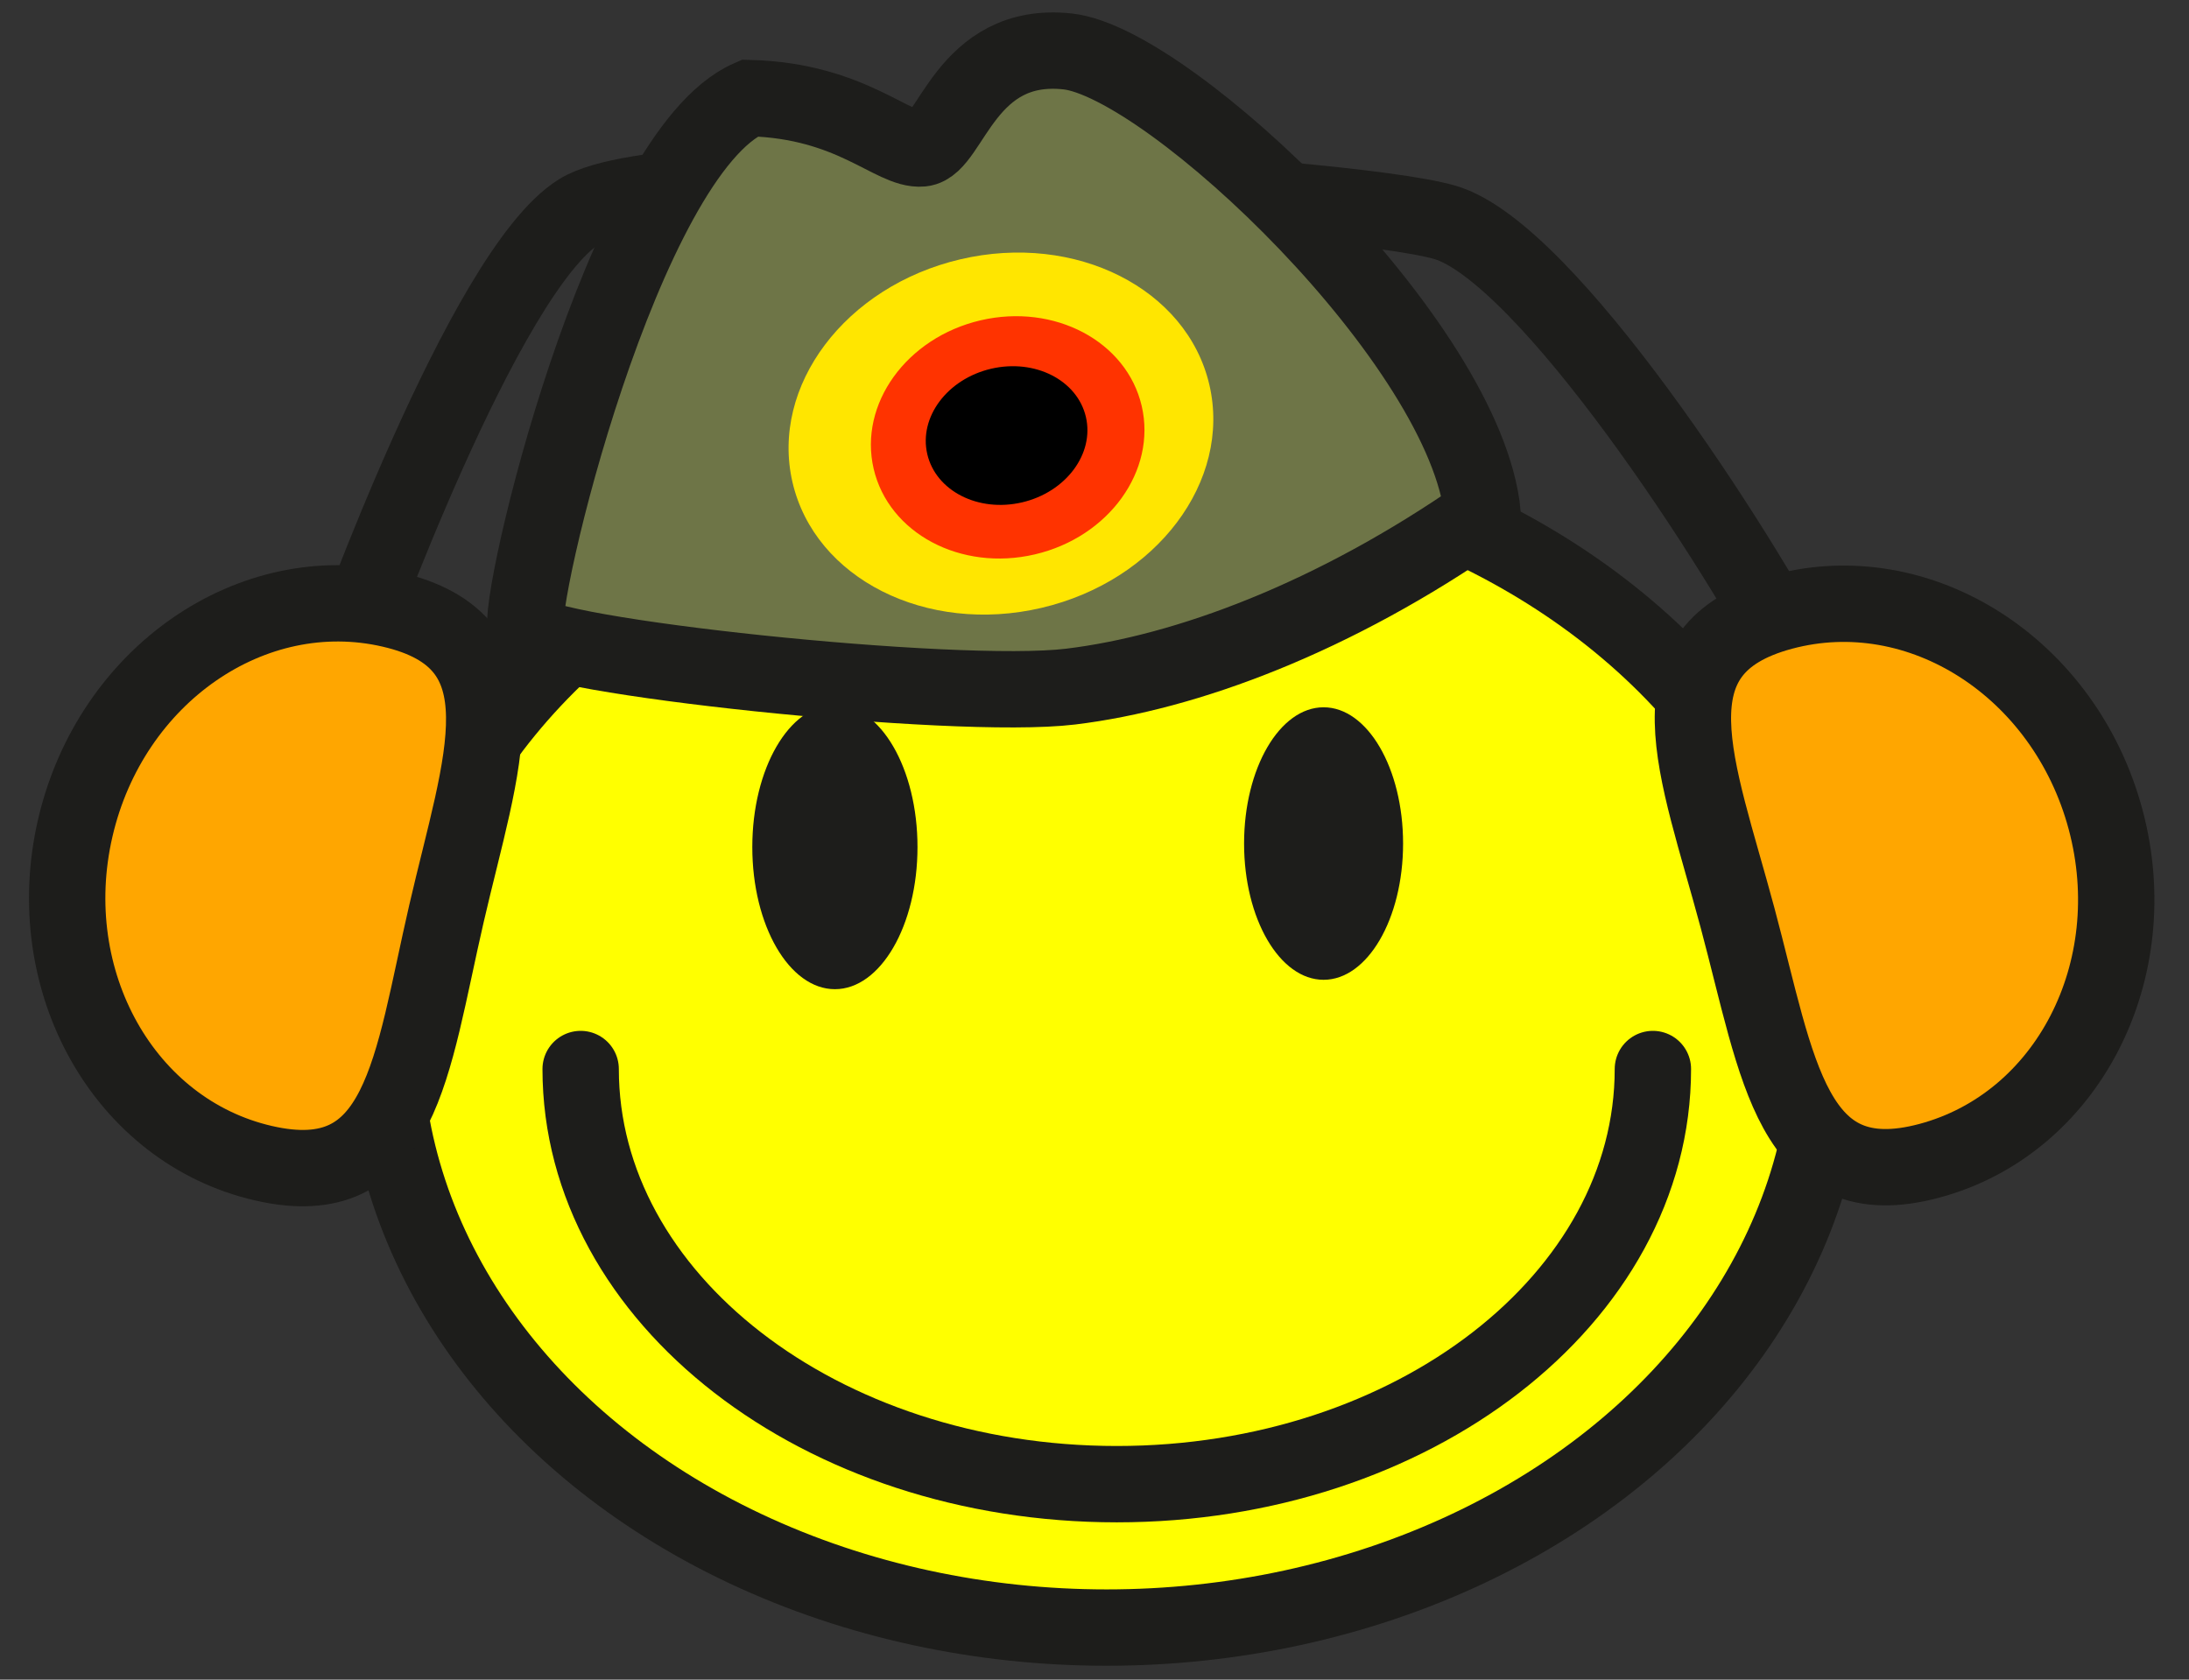
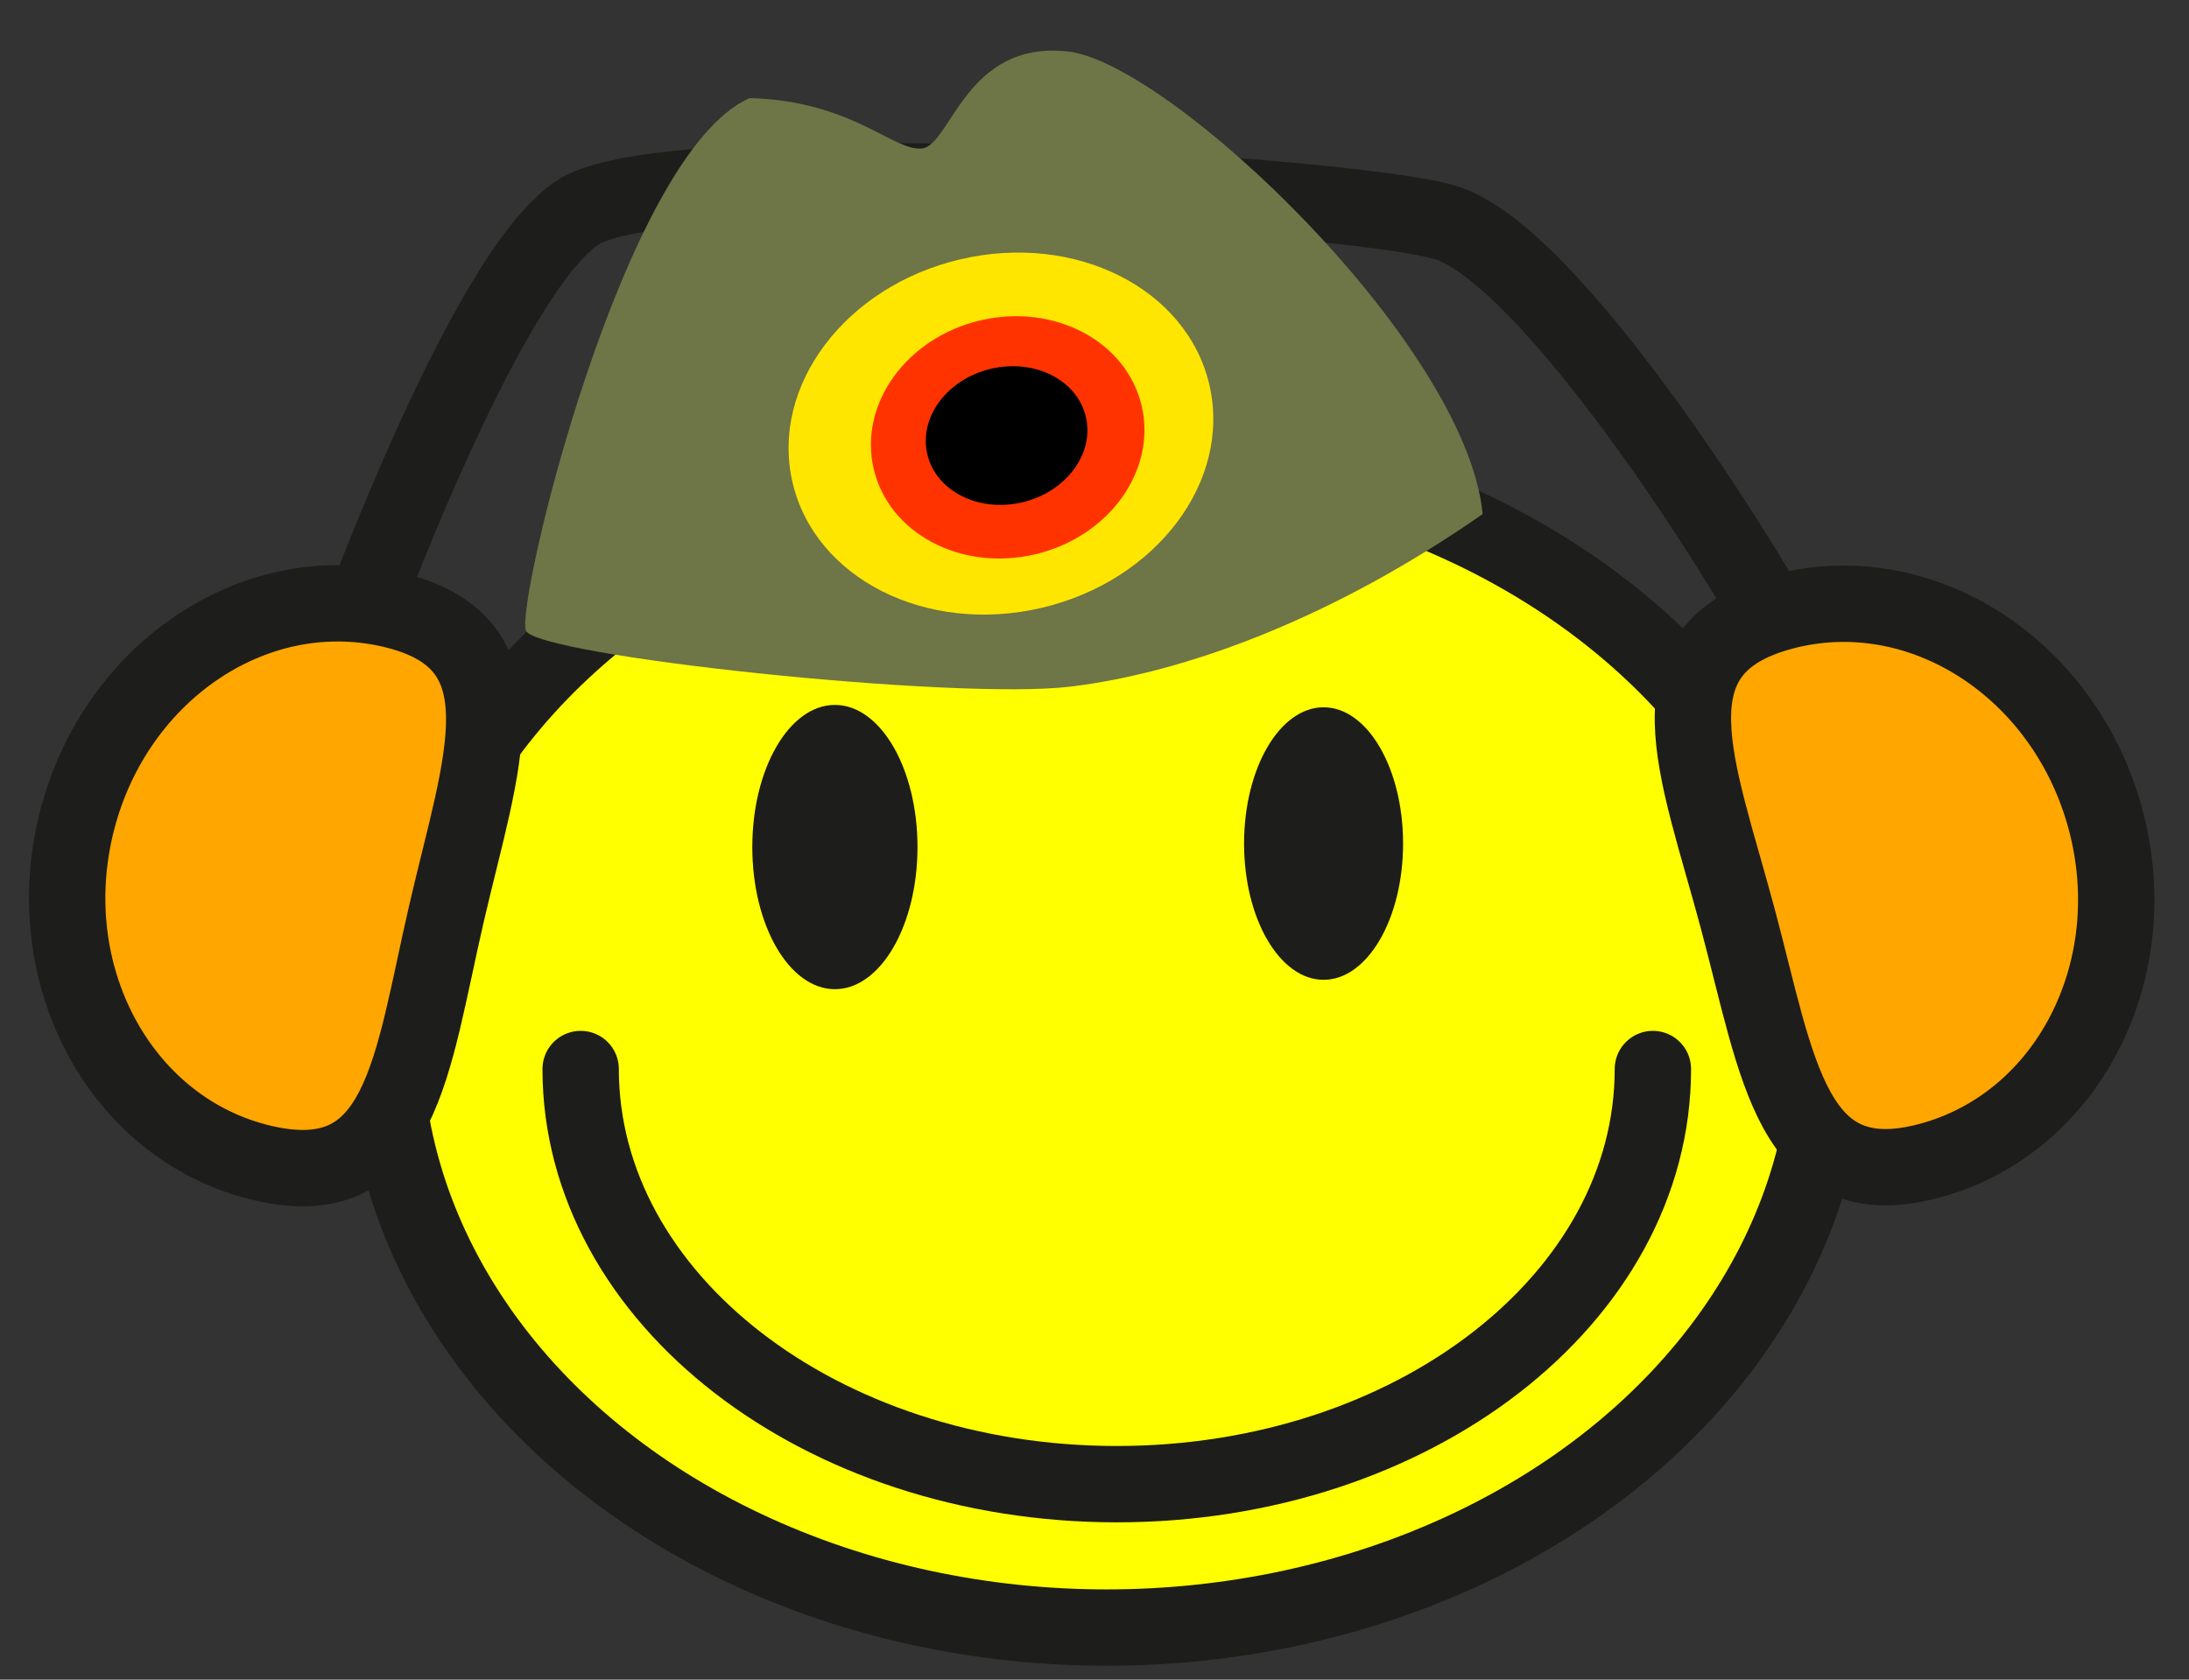
<svg xmlns="http://www.w3.org/2000/svg" version="1.1" id="Vordergrund" x="0px" y="0px" width="172px" height="132px" viewBox="0 0 172 132" enable-background="new 0 0 172 132" xml:space="preserve">
  <rect x="0" y="0" width="172" height="132" fill="#333333" stroke="none" />
  <g>
    <g>
      <g>
        <ellipse fill="#FFFF00" cx="86.954" cy="81.592" rx="56.779" ry="46.316" />
        <path fill="#FFFF00" d="M86.955,81.592" />
      </g>
      <g>
        <ellipse fill="none" stroke="#1D1D1B" stroke-width="6" stroke-miterlimit="3.864" cx="86.954" cy="81.592" rx="56.779" ry="46.316" />
        <path fill="none" stroke="#1D1D1B" stroke-width="6" stroke-miterlimit="3.864" d="M86.955,81.592" />
      </g>
    </g>
    <g>
      <g>
        <ellipse fill="#1D1D1B" cx="104" cy="66.292" rx="6.247" ry="10.708" />
        <path fill="#1D1D1B" d="M104,66.292" />
      </g>
    </g>
    <g>
      <g>
        <ellipse fill="#1D1D1B" cx="65.602" cy="66.568" rx="6.49" ry="11.17" />
        <path fill="#1D1D1B" d="M65.602,66.568" />
      </g>
    </g>
    <g>
      <path fill-rule="evenodd" clip-rule="evenodd" fill="none" stroke="#1D1D1B" stroke-width="6" stroke-linecap="round" stroke-miterlimit="3.864" d="    M129.875,84.012c0,18.019-18.86,32.625-42.125,32.625c-23.266,0-42.125-14.606-42.125-32.625" />
    </g>
    <g>
      <path fill-rule="evenodd" clip-rule="evenodd" fill="none" stroke="#1D1D1B" stroke-width="6" stroke-miterlimit="3.864" d="    M141.492,52.616c-4.799-9.324-19.972-32.827-27.972-35.145c-8-2.317-60.525-5.517-68.028-0.827S27.34,51.126,27.34,51.126" />
    </g>
    <g>
      <path fill-rule="evenodd" clip-rule="evenodd" fill="#6E7547" d="M84.109,53.96c-9.112,1.1-41.929-2.419-42.784-4.398    c-0.854-1.979,7.617-37.529,17.583-41.854c8.044,0.22,11.248,4.178,13.525,3.958c2.278-0.22,3.417-8.502,11.461-7.623    C91.94,4.924,115.218,27.059,116.5,40.4C104.825,48.537,93.222,52.861,84.109,53.96z" />
-       <path fill-rule="evenodd" clip-rule="evenodd" fill="none" stroke="#1D1D1B" stroke-width="6" stroke-miterlimit="3.864" d="    M84.109,53.96c-9.112,1.1-41.929-2.419-42.784-4.398c-0.854-1.979,7.617-37.529,17.583-41.854    c8.044,0.22,11.248,4.178,13.525,3.958c2.278-0.22,3.417-8.502,11.461-7.623C91.94,4.924,115.218,27.059,116.5,40.4    C104.825,48.537,93.222,52.861,84.109,53.96z" />
    </g>
    <g>
      <g>
        <g>
          <path fill="#FFE600" d="M62.271,37.905c-1.757-7.565,4.151-15.413,13.196-17.528c9.045-2.116,17.803,2.301,19.56,9.867      c1.757,7.565-4.151,15.413-13.196,17.528C72.785,49.887,64.028,45.47,62.271,37.905z" />
          <path fill="#FFE600" d="M78.649,34.074" />
        </g>
      </g>
      <g>
        <g>
          <path fill="#FF3300" d="M68.646,36.835c-1.18-5.079,2.58-10.299,8.396-11.66c5.817-1.36,11.489,1.654,12.668,6.733      s-2.579,10.299-8.396,11.66C75.497,44.928,69.826,41.914,68.646,36.835z" />
          <path fill="#FF3300" d="M79.178,34.372" />
        </g>
      </g>
      <g>
        <g>
          <path d="M72.86,35.686c-0.673-2.899,1.571-5.902,5.013-6.707s6.778,0.893,7.452,3.792c0.673,2.899-1.571,5.902-5.013,6.708      S73.534,38.585,72.86,35.686z" />
          <path d="M79.092,34.229" />
        </g>
      </g>
    </g>
    <g>
      <path fill-rule="evenodd" clip-rule="evenodd" fill="#FFA600" d="M136.53,72.143c-3.192-11.913-7.332-21.154,3.508-24.059    s22.213,4.398,25.406,16.311c3.192,11.913-3.007,23.924-13.847,26.829C140.758,94.128,139.722,84.055,136.53,72.143z" />
      <path fill-rule="evenodd" clip-rule="evenodd" fill="none" stroke="#1D1D1B" stroke-width="6" stroke-miterlimit="3.864" d="    M136.53,72.143c-3.192-11.913-7.332-21.154,3.508-24.059s22.213,4.398,25.406,16.311c3.192,11.913-3.007,23.924-13.847,26.829    C140.758,94.128,139.722,84.055,136.53,72.143z" />
    </g>
    <g>
      <path fill-rule="evenodd" clip-rule="evenodd" fill="#FFA600" d="M35.077,71.814c2.774-12.017,6.589-21.397-4.345-23.921    C19.798,45.368,8.685,53.063,5.911,65.081s3.84,23.805,14.774,26.329C31.619,93.934,32.303,83.831,35.077,71.814z" />
      <path fill-rule="evenodd" clip-rule="evenodd" fill="none" stroke="#1D1D1B" stroke-width="6" stroke-miterlimit="3.864" d="    M35.077,71.814c2.774-12.017,6.589-21.397-4.345-23.921C19.798,45.368,8.685,53.063,5.911,65.081s3.84,23.805,14.774,26.329    C31.619,93.934,32.303,83.831,35.077,71.814z" />
    </g>
  </g>
</svg>